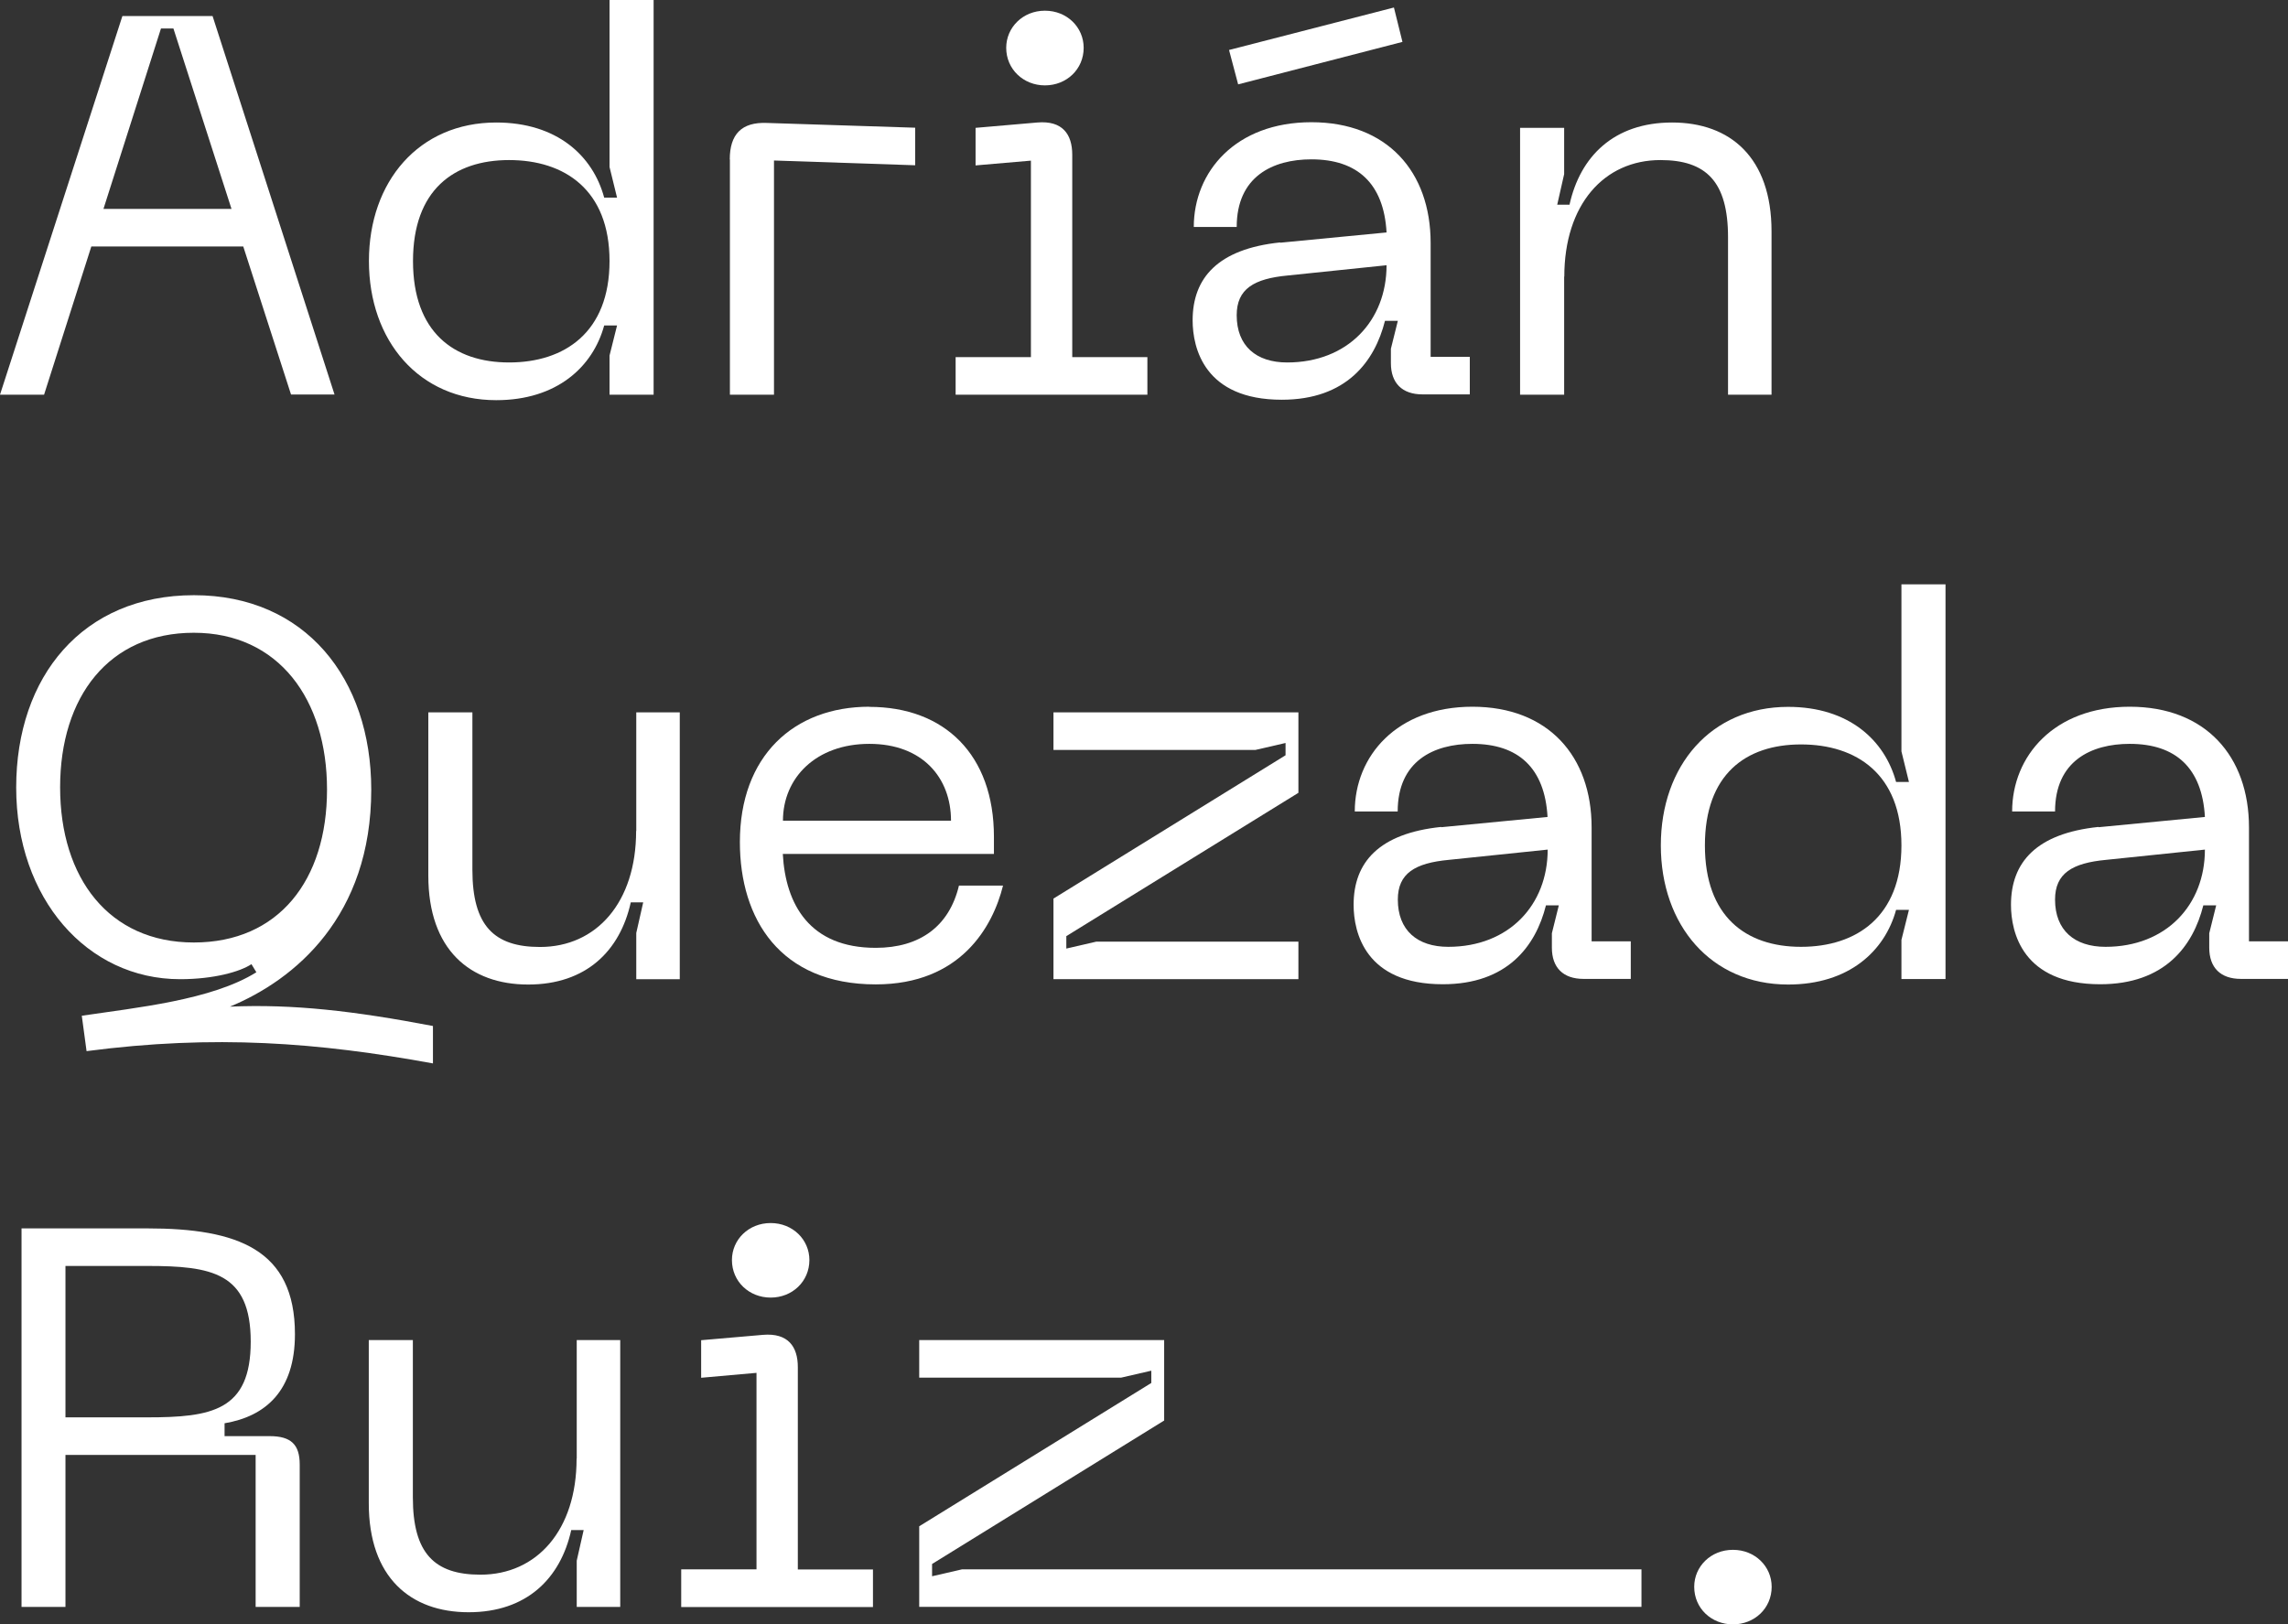
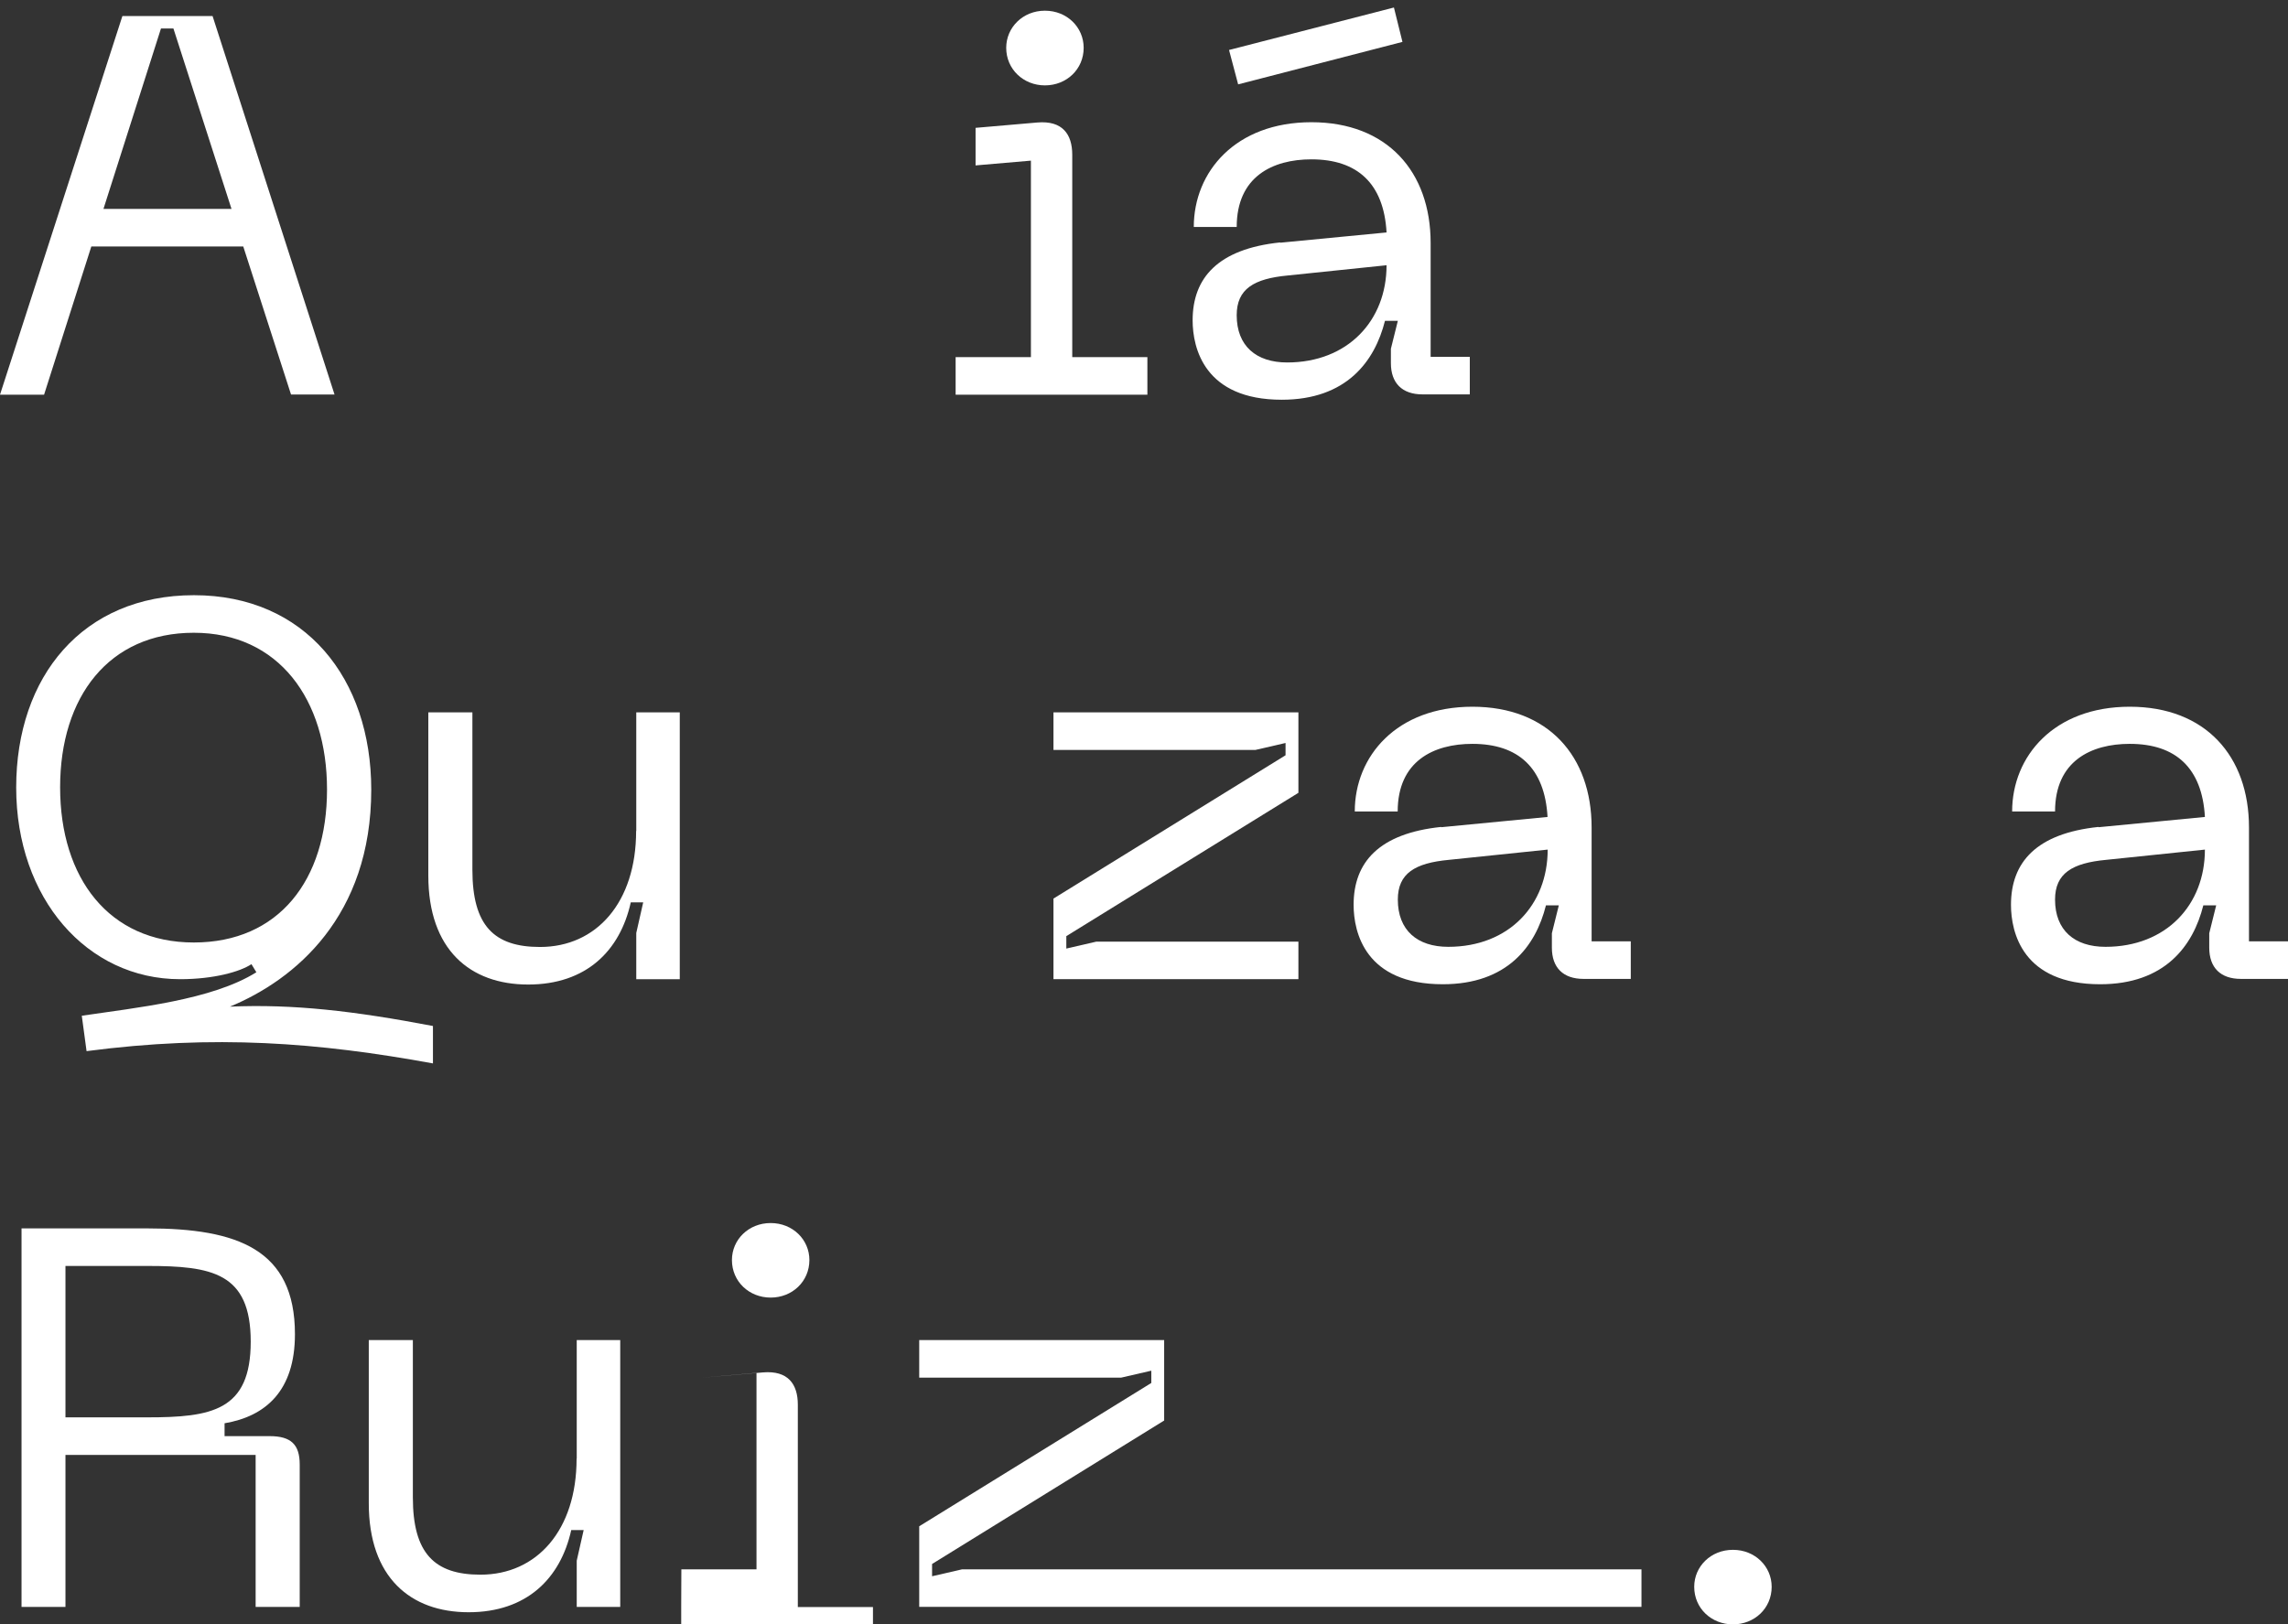
<svg xmlns="http://www.w3.org/2000/svg" id="Capa_2" viewBox="0 0 158.33 112.44">
  <rect x="0" y="0" width="158.33" height="112.44" fill="#333333" stroke="none" />
  <g id="TXT">
    <path d="M16.84,17.06H6.32l-3.27,10.26H0L8.47,1.11h6.24l8.44,26.2h-3.01l-3.31-10.26ZM16.02,14.46L12,1.97h-.86l-3.98,12.49h8.85Z" fill="#fff" stroke-width="0" />
-     <path d="M42.18,27.32v-2.71l.52-2.08h-.89c-.78,2.86-3.27,5.17-7.47,5.17-5.35,0-8.81-4.12-8.81-9.63s3.46-9.59,8.81-9.59c4.2,0,6.69,2.3,7.47,5.2h.89l-.52-2.12V0h3.05v27.32h-3.05ZM35.23,11.08c-3.83,0-6.65,2.08-6.65,6.99s2.82,7.02,6.65,7.02,6.95-2.08,6.95-7.02-3.12-6.99-6.95-6.99Z" fill="#fff" stroke-width="0" />
-     <path d="M50.5,11.04c0-1.75.82-2.6,2.57-2.53l10.26.33v2.6l-9.77-.33v16.21h-3.05V11.04Z" fill="#fff" stroke-width="0" />
    <path d="M66.14,24.72h5.2v-13.6l-3.83.33v-2.6l4.27-.37c1.75-.15,2.42.82,2.42,2.23v14.01h5.2v2.6h-13.27v-2.6ZM69.63,3.31c0-1.41,1.15-2.57,2.68-2.57s2.68,1.15,2.68,2.57c0,1.49-1.19,2.6-2.68,2.6s-2.68-1.12-2.68-2.6Z" fill="#fff" stroke-width="0" />
    <path d="M88.59,16.8l7.36-.71c-.19-3.38-2.01-5.06-5.2-5.06-2.68,0-5.17,1.19-5.17,4.68h-2.97c0-3.83,2.9-7.25,8.14-7.25s8.25,3.42,8.25,8.36v7.88h2.71v2.6h-3.27c-1.41,0-2.19-.78-2.19-2.16v-1l.48-1.93h-.89c-.71,2.82-2.68,5.46-7.14,5.46-5.35,0-6.17-3.57-6.17-5.5,0-2.93,1.75-4.94,6.06-5.39ZM96.46.52l.59,2.38-11.37,2.94-.63-2.38,11.41-2.94ZM89.07,25.09c4.2,0,6.88-2.9,6.88-6.73l-6.84.71c-2.34.22-3.53.93-3.53,2.75,0,2.12,1.34,3.27,3.49,3.27Z" fill="#fff" stroke-width="0" />
-     <path d="M108.24,19.14v8.18h-3.05V8.85h3.05v3.2l-.48,2.12h.85c.74-3.35,3.08-5.69,7.1-5.69s6.88,2.42,6.88,7.54v11.3h-3.01v-10.89c0-3.87-1.52-5.35-4.68-5.35-3.9,0-6.65,3.08-6.65,8.07Z" fill="#fff" stroke-width="0" />
    <path d="M29.96,71.01v2.6c-7.95-1.45-15.09-2.01-23.97-.85l-.33-2.45c3.75-.56,9-1.08,12.08-3.01l-.34-.56c-.78.52-2.6,1.04-4.94,1.04-6.43,0-11.34-5.58-11.34-13.27s4.61-13.31,12.3-13.31,12.27,5.76,12.27,13.46c0,8.77-5.28,13.16-9.78,15.02,4.39-.19,8.59.3,14.05,1.34ZM22.63,54.65c0-6.24-3.35-10.85-9.22-10.85s-9.25,4.42-9.25,10.7,3.38,10.74,9.25,10.74,9.22-4.31,9.22-10.59Z" fill="#fff" stroke-width="0" />
    <path d="M44.03,57.52v-8.21h3.01v18.47h-3.01v-3.2l.48-2.12h-.86c-.74,3.35-3.08,5.69-7.1,5.69s-6.91-2.41-6.91-7.54v-11.3h3.05v10.89c0,3.87,1.49,5.35,4.68,5.35,3.9,0,6.65-3.08,6.65-8.03Z" fill="#fff" stroke-width="0" />
-     <path d="M60.16,48.93c5.2,0,8.62,3.31,8.62,8.99v1.19h-14.61c.19,3.5,1.86,6.5,6.43,6.5,3.05,0,5.09-1.49,5.76-4.31h3.05c-.71,2.86-2.94,6.84-8.81,6.84-6.62,0-9.4-4.53-9.4-9.85,0-5.95,3.72-9.37,8.96-9.37ZM65.81,56.81c0-2.97-1.97-5.32-5.65-5.32s-5.98,2.34-5.98,5.32h11.63Z" fill="#fff" stroke-width="0" />
    <path d="M72.9,62.2l16.06-9.92v-.85l-2.08.48h-13.98v-2.6h16.95v5.57l-16.06,9.92v.86l2.08-.48h13.98v2.6h-16.95v-5.58Z" fill="#fff" stroke-width="0" />
    <path d="M99.73,57.26l7.36-.71c-.19-3.38-2.01-5.06-5.2-5.06-2.68,0-5.17,1.19-5.17,4.68h-2.97c0-3.83,2.9-7.25,8.14-7.25s8.25,3.42,8.25,8.36v7.88h2.71v2.6h-3.27c-1.41,0-2.19-.78-2.19-2.16v-1l.48-1.93h-.89c-.71,2.83-2.68,5.46-7.14,5.46-5.35,0-6.17-3.57-6.17-5.5,0-2.94,1.75-4.94,6.06-5.39ZM100.22,65.54c4.2,0,6.88-2.9,6.88-6.73l-6.84.71c-2.34.22-3.53.93-3.53,2.75,0,2.12,1.34,3.27,3.49,3.27Z" fill="#fff" stroke-width="0" />
-     <path d="M131.58,67.77v-2.71l.52-2.08h-.89c-.78,2.86-3.27,5.17-7.47,5.17-5.35,0-8.81-4.12-8.81-9.63s3.46-9.59,8.81-9.59c4.2,0,6.69,2.31,7.47,5.2h.89l-.52-2.12v-11.56h3.05v27.32h-3.05ZM124.63,51.53c-3.83,0-6.65,2.08-6.65,6.99s2.82,7.02,6.65,7.02,6.95-2.08,6.95-7.02-3.12-6.99-6.95-6.99Z" fill="#fff" stroke-width="0" />
    <path d="M145.22,57.26l7.36-.71c-.19-3.38-2.01-5.06-5.2-5.06-2.68,0-5.17,1.19-5.17,4.68h-2.97c0-3.83,2.9-7.25,8.14-7.25s8.25,3.42,8.25,8.36v7.88h2.71v2.6h-3.27c-1.41,0-2.19-.78-2.19-2.16v-1l.48-1.93h-.89c-.71,2.83-2.68,5.46-7.14,5.46-5.35,0-6.17-3.57-6.17-5.5,0-2.94,1.75-4.94,6.06-5.39ZM145.7,65.54c4.2,0,6.88-2.9,6.88-6.73l-6.84.71c-2.34.22-3.53.93-3.53,2.75,0,2.12,1.34,3.27,3.49,3.27Z" fill="#fff" stroke-width="0" />
    <path d="M1.49,85.03h8.7c6.24,0,10.22,1.45,10.22,7.32,0,3.94-2.04,5.69-4.87,6.17v.89h3.12c1.49,0,2.08.59,2.08,1.97v9.85h-3.05v-10.52H4.53v10.52H1.49v-26.2ZM10.18,98.11c4.46,0,7.17-.45,7.17-5.24s-2.71-5.24-7.17-5.24h-5.65v10.48h5.65Z" fill="#fff" stroke-width="0" />
    <path d="M39.91,100.97v-8.21h3.01v18.47h-3.01v-3.2l.48-2.12h-.86c-.74,3.35-3.08,5.69-7.1,5.69s-6.91-2.41-6.91-7.54v-11.3h3.05v10.89c0,3.87,1.49,5.35,4.68,5.35,3.9,0,6.65-3.08,6.65-8.03Z" fill="#fff" stroke-width="0" />
-     <path d="M47.15,108.63h5.2v-13.6l-3.83.34v-2.6l4.27-.37c1.75-.15,2.42.82,2.42,2.23v14.01h5.2v2.6h-13.27v-2.6ZM50.65,87.22c0-1.41,1.15-2.56,2.68-2.56s2.68,1.15,2.68,2.56c0,1.49-1.19,2.6-2.68,2.6s-2.68-1.11-2.68-2.6Z" fill="#fff" stroke-width="0" />
+     <path d="M47.15,108.63h5.2v-13.6l-3.83.34l4.27-.37c1.75-.15,2.42.82,2.42,2.23v14.01h5.2v2.6h-13.27v-2.6ZM50.65,87.22c0-1.41,1.15-2.56,2.68-2.56s2.68,1.15,2.68,2.56c0,1.49-1.19,2.6-2.68,2.6s-2.68-1.11-2.68-2.6Z" fill="#fff" stroke-width="0" />
    <path d="M63.61,105.65l16.06-9.92v-.85l-2.08.48h-13.98v-2.6h16.95v5.57l-16.06,9.93v.85l2.08-.48h47.01v2.6h-49.98v-5.58Z" fill="#fff" stroke-width="0" />
    <path d="M117.24,109.84c0-1.41,1.15-2.56,2.68-2.56s2.68,1.15,2.68,2.56c0,1.49-1.19,2.6-2.68,2.6s-2.68-1.11-2.68-2.6Z" fill="#fff" stroke-width="0" />
  </g>
</svg>